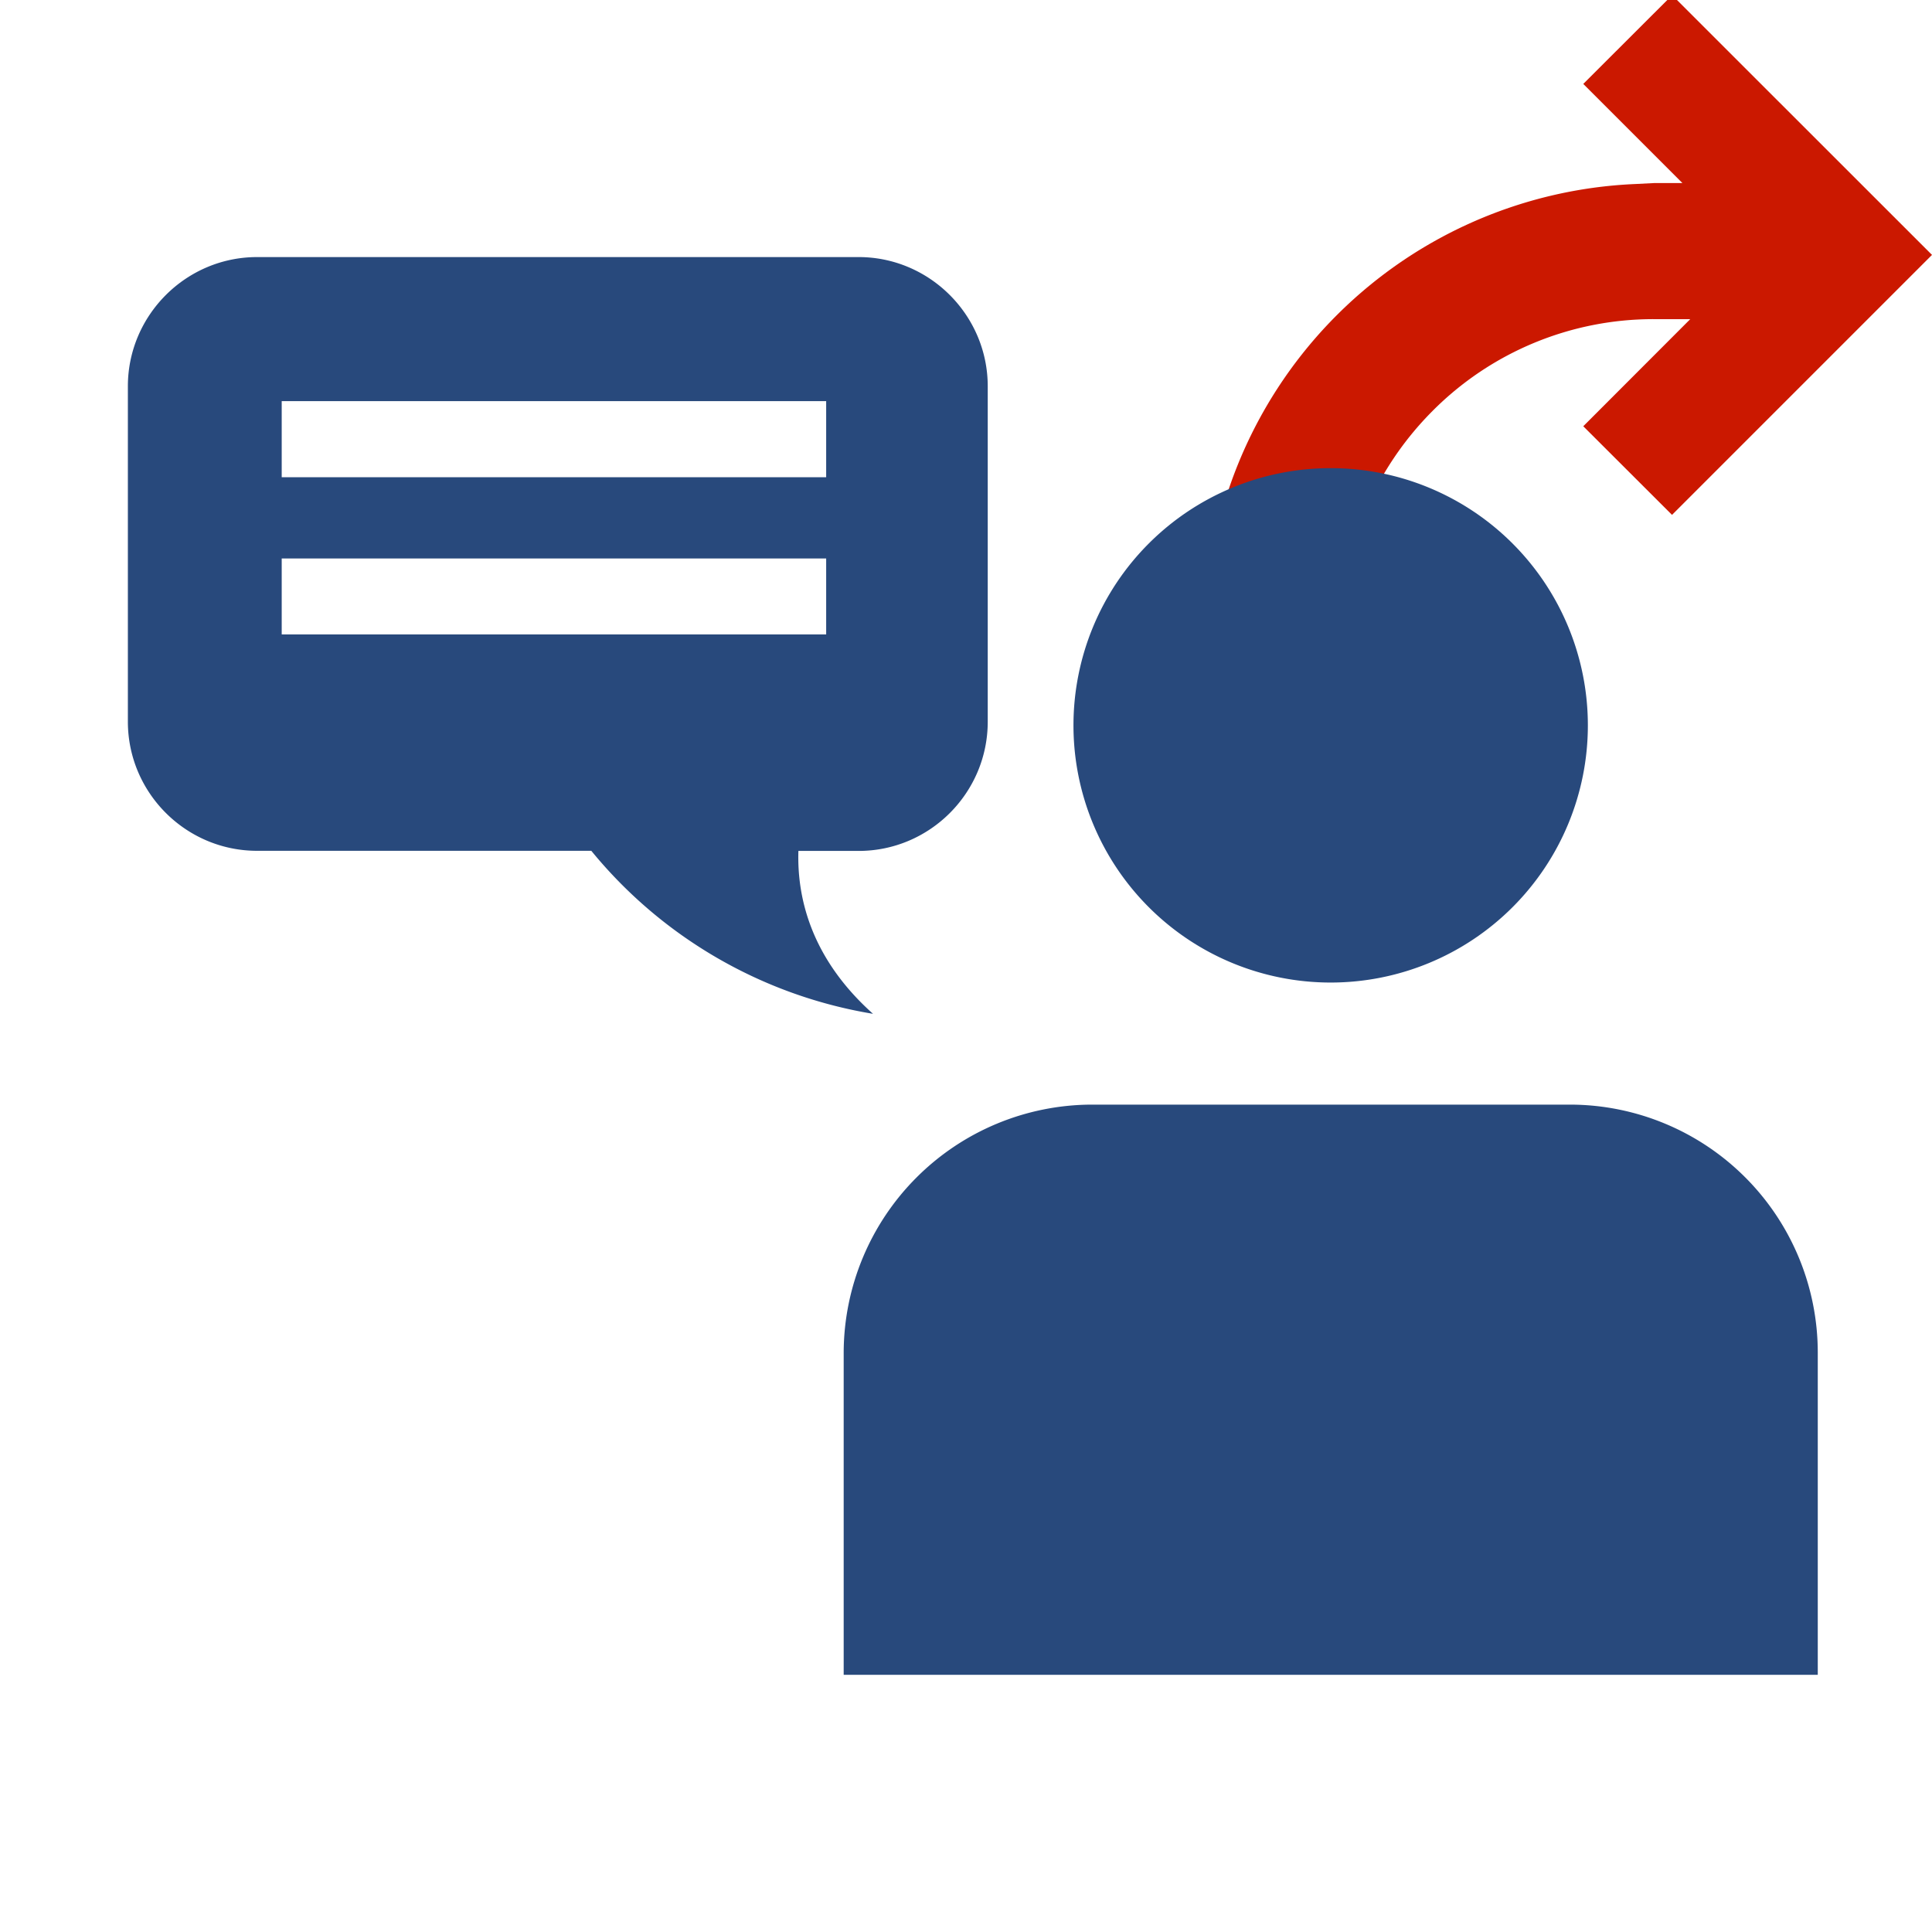
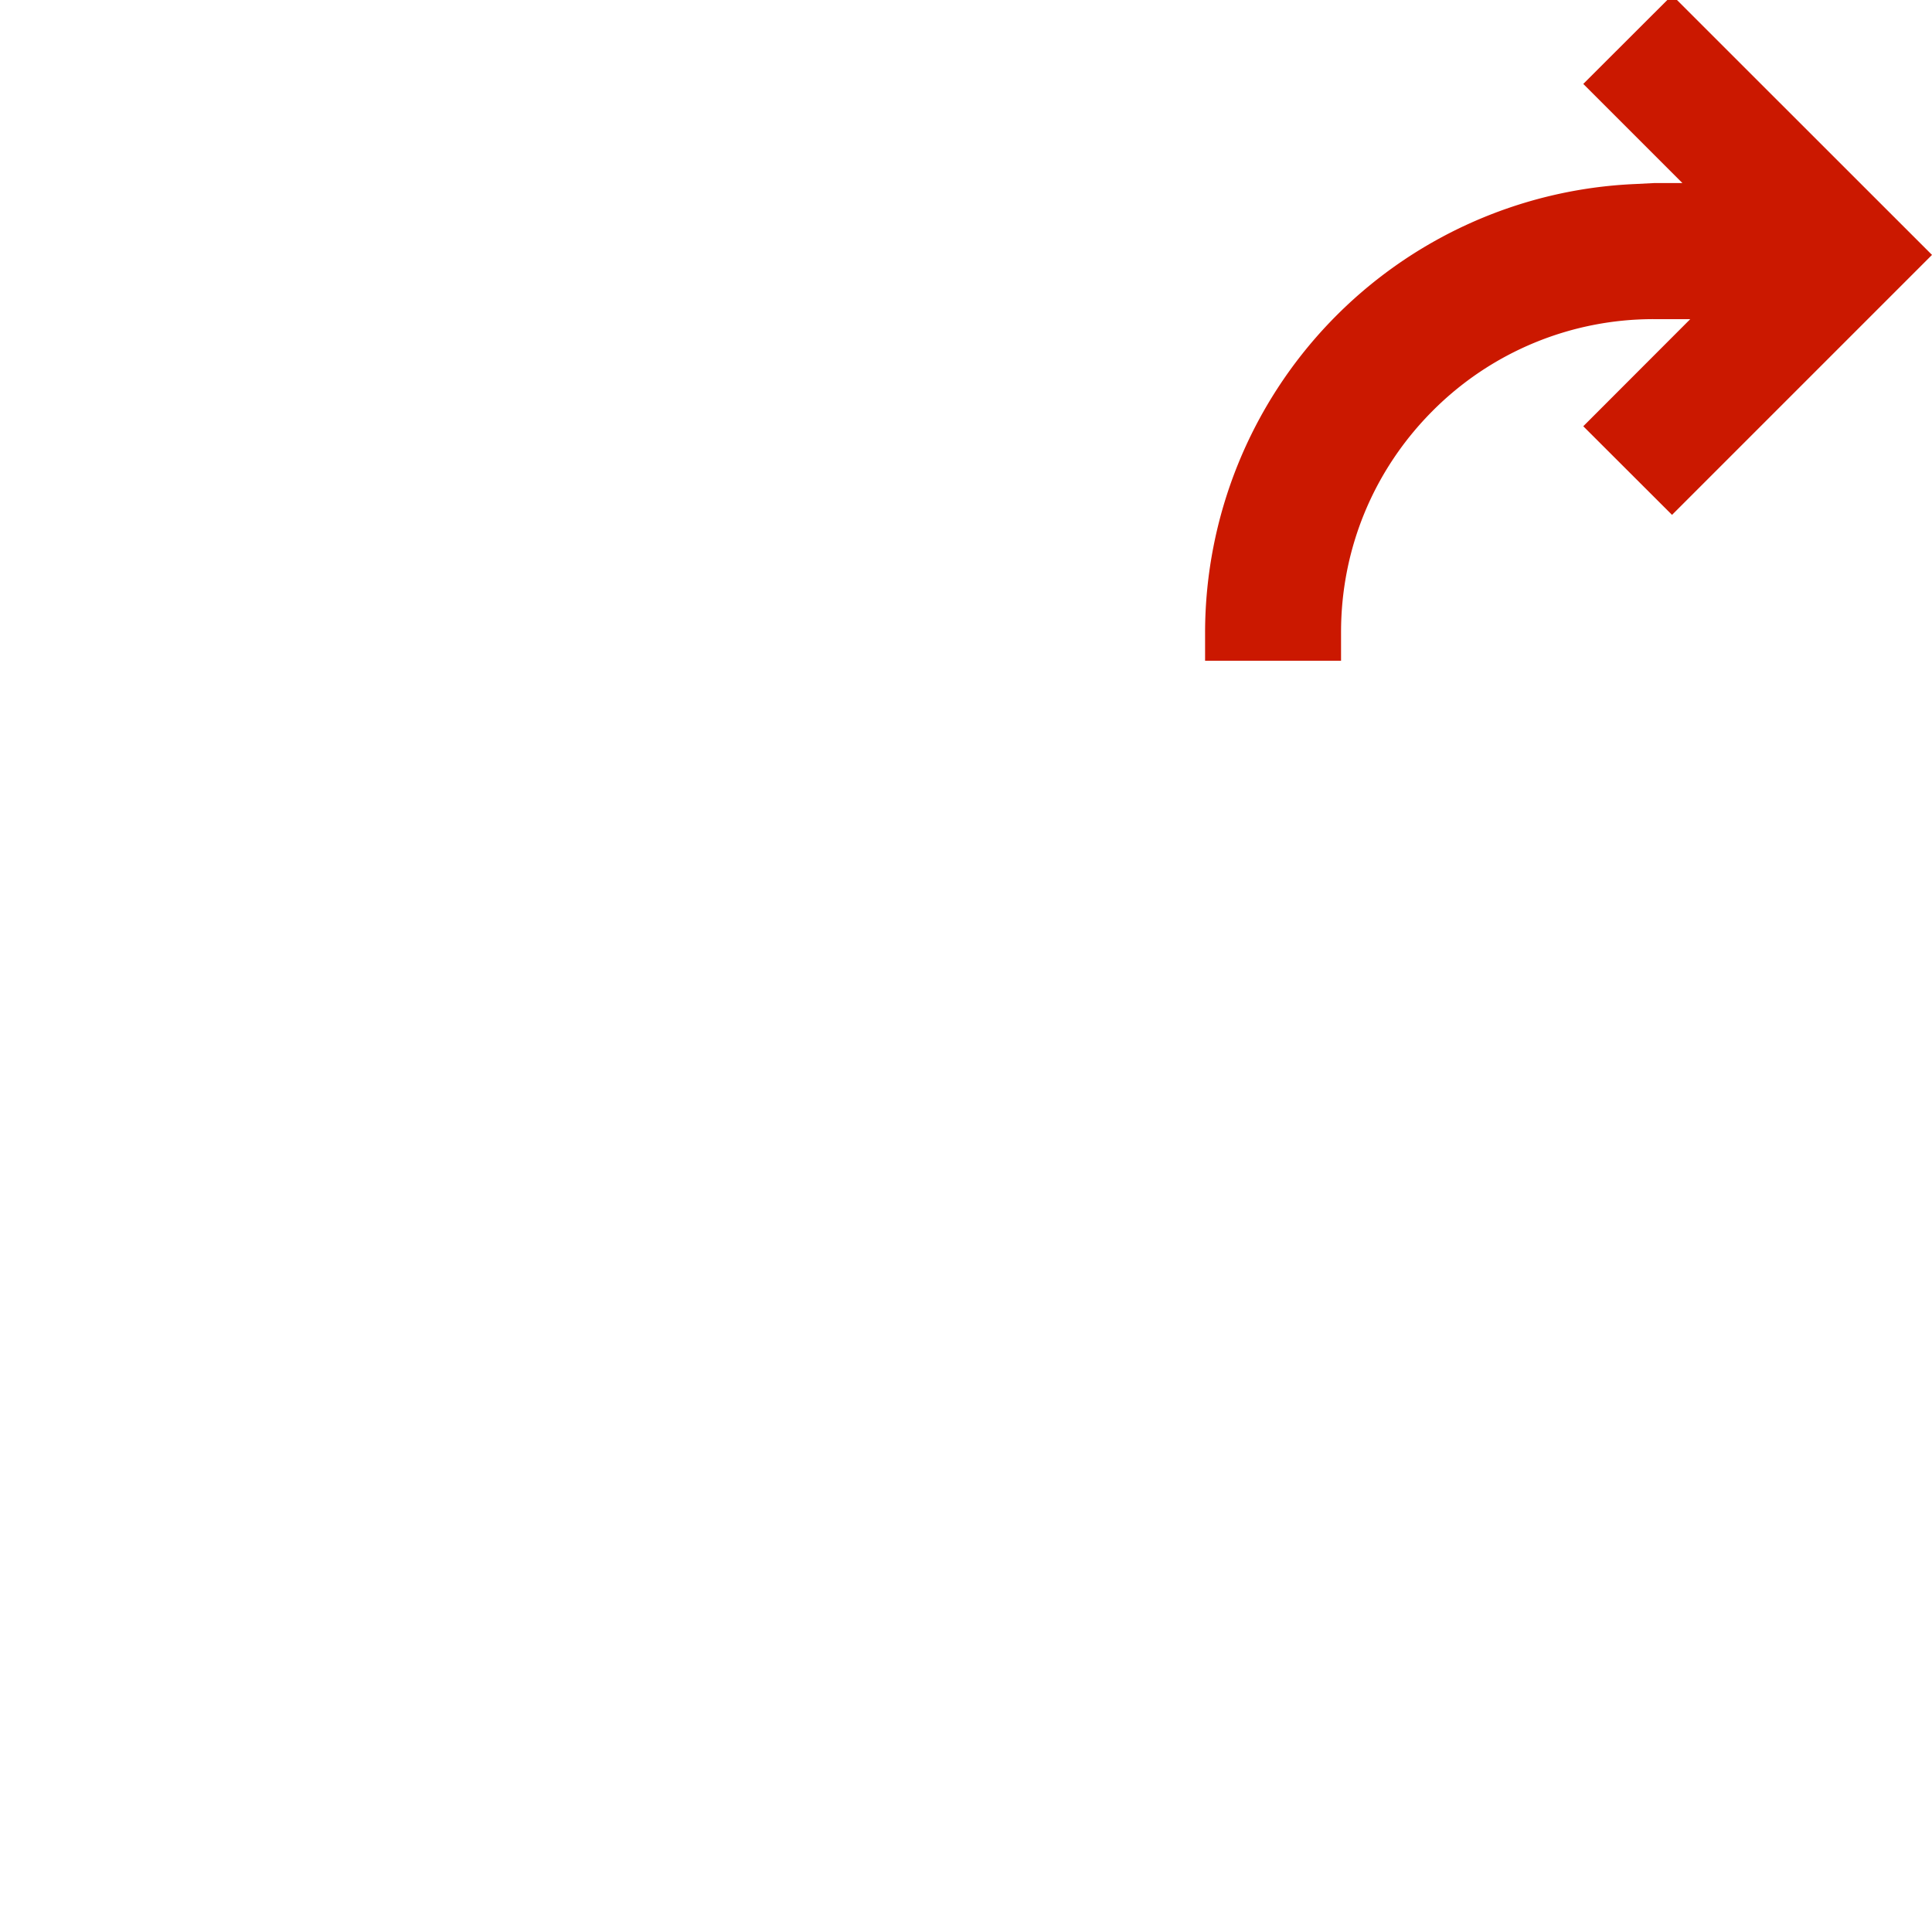
<svg xmlns="http://www.w3.org/2000/svg" width="16" height="16" viewBox="0 0 16 16" shape-rendering="geometricPrecision" fill="#28497c">
  <defs>
    <mask id="a">
-       <rect fill="#fff" width="100%" height="100%" />
-       <path d="M13.848-1.1 12.051.695l.286.287A4.455 4.455 0 0 0 9.23 5.236v.987h2.626v-.988c0-.491.191-.954.538-1.302l.03-.03 1.425 1.421 3.212-3.213L13.848-1.1z" fill="#000" />
-     </mask>
+       </mask>
  </defs>
  <path d="m13.848-.04-.736.735.821.821h-.234l-.156.008A3.722 3.722 0 0 0 9.98 5.235v.237h1.126v-.237c0-.691.27-1.343.759-1.833a2.579 2.579 0 0 1 1.833-.759h.3l-.886.887.735.734L16 2.111 13.848-.04z" fill="#cb1800" />
  <g mask="url(#a)">
-     <path d="M1.059 3.199v2.777c0 .59.481 1.07 1.07 1.07h2.768a3.816 3.816 0 0 0 2.333 1.35c-.516-.461-.63-.965-.618-1.349h.499c.588 0 1.069-.48 1.069-1.07V3.199c0-.588-.481-1.07-1.069-1.07H2.129c-.589 0-1.07.482-1.07 1.07zm1.274 1.426h4.509v.629H2.333v-.629zm0-1.303h4.509v.63H2.333v-.63zM13.15 6.007a2.13 2.13 0 1 0-4.26 0 2.13 2.13 0 0 0 4.26 0zm-6.163 5.194v2.669h8.067v-2.669a2.054 2.054 0 0 0-2.047-2.053H9.041a2.06 2.06 0 0 0-2.054 2.053z" />
-   </g>
+     </g>
</svg>